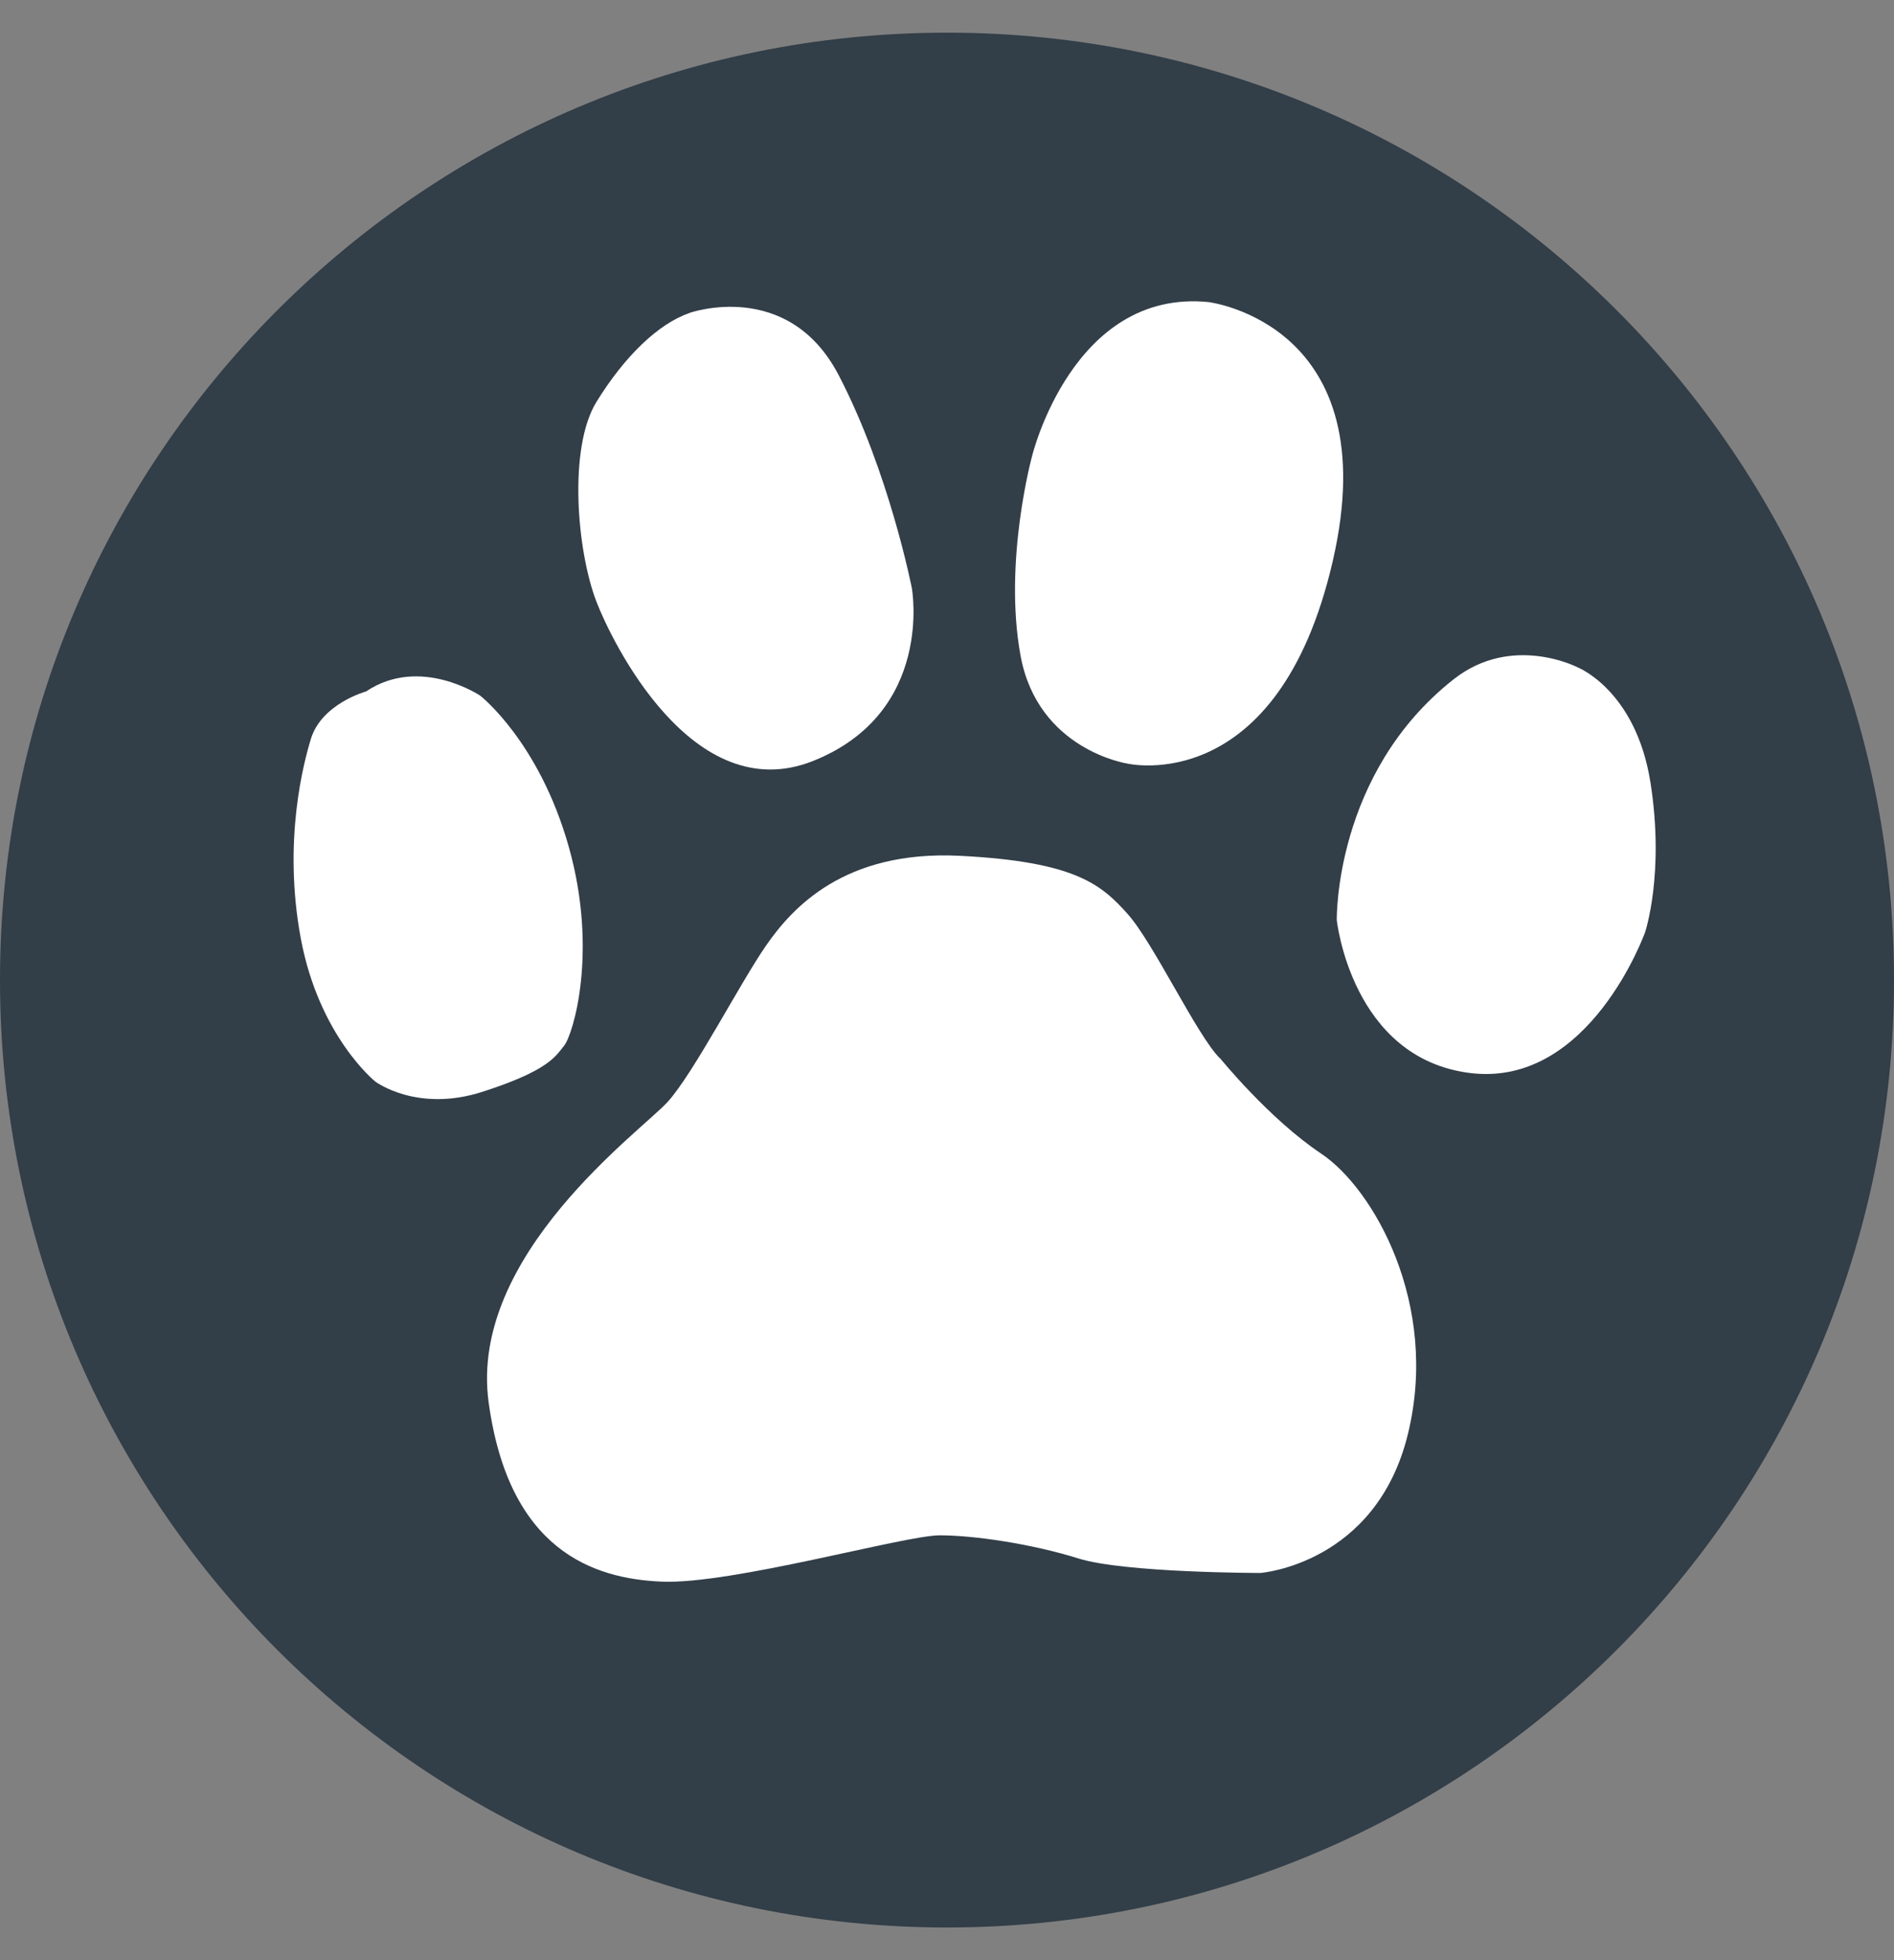
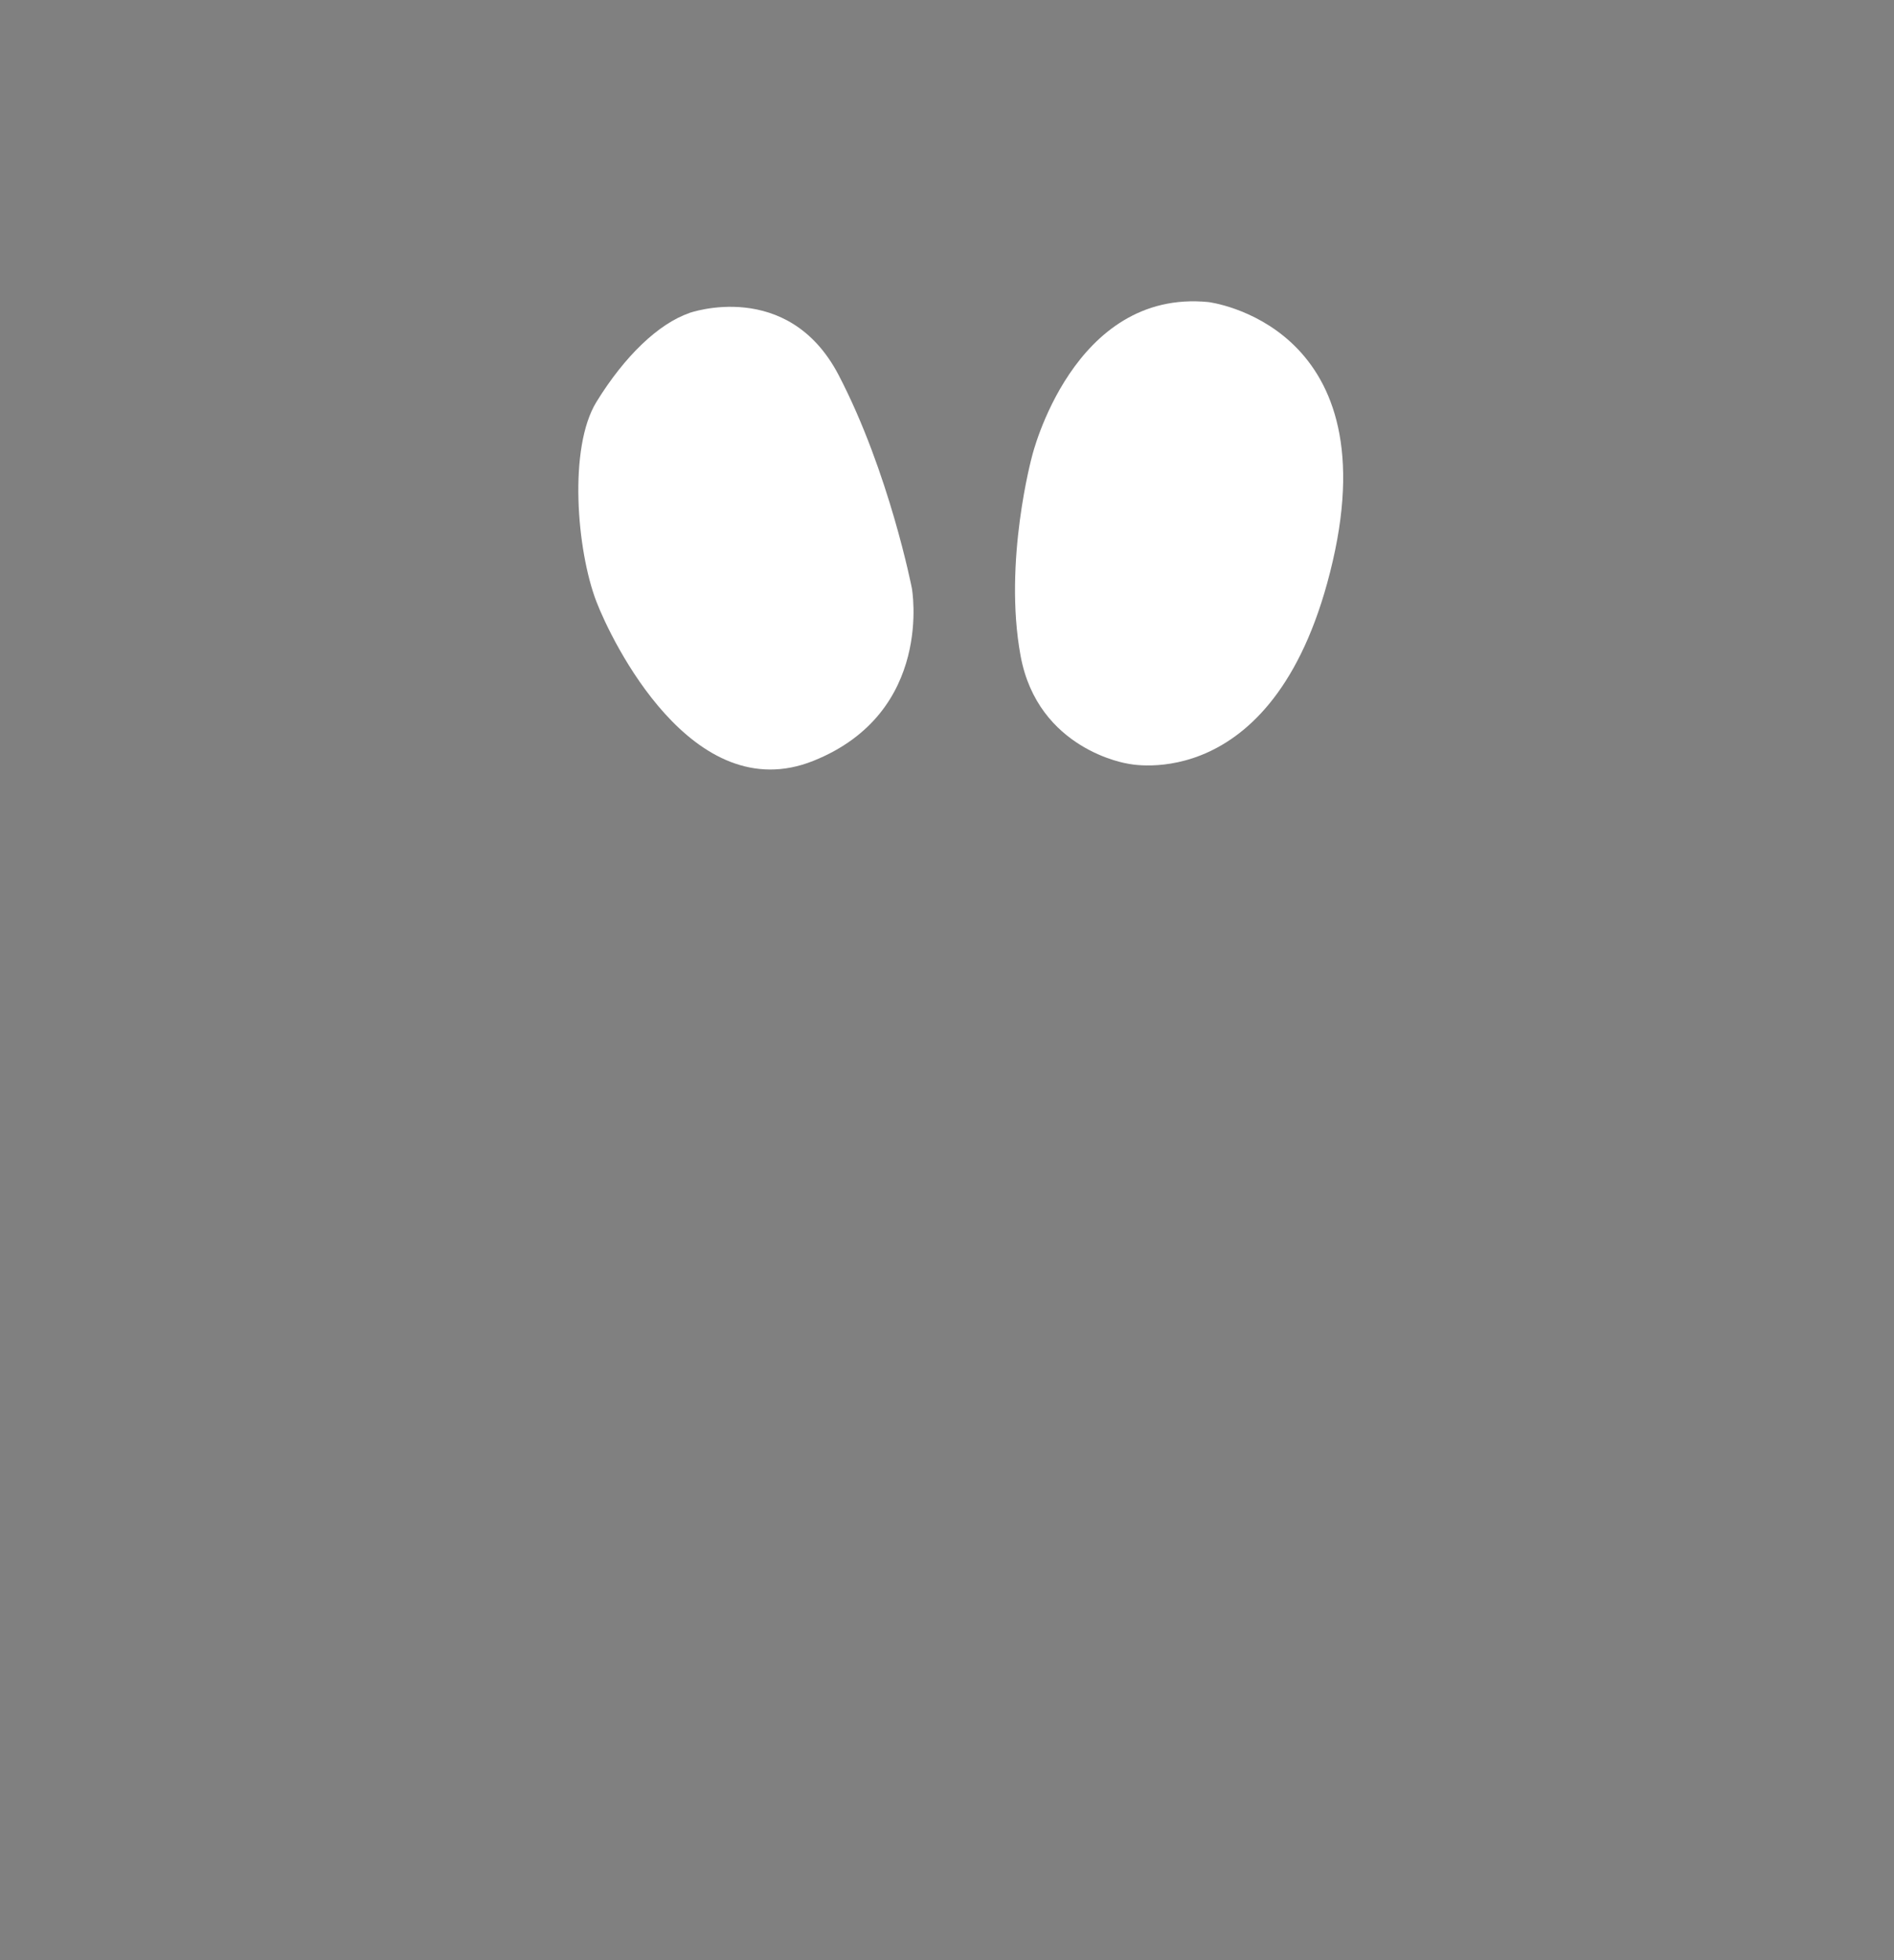
<svg xmlns="http://www.w3.org/2000/svg" width="29" height="30" viewBox="0 0 29 30" fill="none">
  <rect x="0" y="0" width="29" height="30" fill="#808080" stroke="none" />
-   <path d="M14.5 29.5C22.508 29.5 29 23.008 29 15C29 6.992 22.508 0.5 14.5 0.5C6.492 0.5 0 6.992 0 15C0 23.008 6.492 29.5 14.5 29.5Z" fill="#323E48" />
-   <path d="M7.359 10.651C7.359 10.651 6.436 10.026 5.604 10.583C5.604 10.583 4.928 10.768 4.761 11.306C4.655 11.654 4.326 12.856 4.605 14.36C4.885 15.864 5.746 16.553 5.746 16.553C5.746 16.553 6.383 17.034 7.39 16.709C8.399 16.384 8.506 16.168 8.639 16.002C8.773 15.835 9.163 14.57 8.709 12.961C8.255 11.351 7.357 10.651 7.357 10.651H7.359Z" fill="white" />
  <path d="M18.503 4.623C18.503 4.623 21.247 4.954 20.406 8.59C19.566 12.225 17.264 11.687 17.264 11.687C17.264 11.687 15.891 11.481 15.626 10.034C15.361 8.59 15.803 6.979 15.803 6.979C15.803 6.979 16.424 4.418 18.503 4.623Z" fill="white" />
  <path d="M10.555 4.79C10.555 4.79 12.063 4.254 12.84 5.739C13.616 7.227 13.962 9.003 13.962 9.003C13.962 9.003 14.307 10.903 12.453 11.645C10.6 12.387 9.358 9.796 9.132 9.208C8.83 8.423 8.701 6.853 9.132 6.152C9.564 5.45 10.082 4.954 10.557 4.79H10.555Z" fill="white" />
-   <path d="M18.68 16.195C18.68 16.195 19.432 17.124 20.229 17.656C21.027 18.188 22.044 19.958 21.557 21.949C21.07 23.94 19.3 24.074 19.3 24.074C19.3 24.074 17.221 24.074 16.512 23.852C15.803 23.63 14.919 23.498 14.387 23.498C13.855 23.498 11.2 24.251 10.137 24.207C9.075 24.164 7.791 23.721 7.482 21.464C7.172 19.208 9.829 17.303 10.226 16.861C10.624 16.419 11.331 15.046 11.73 14.471C12.129 13.896 12.926 13.01 14.695 13.098C16.467 13.187 16.863 13.54 17.262 13.984C17.661 14.426 18.324 15.844 18.678 16.197L18.68 16.195Z" fill="white" />
-   <path d="M25.27 11.97C25.046 10.566 24.159 10.215 24.159 10.215C24.159 10.215 23.154 9.691 22.258 10.396C20.425 11.838 20.468 14.081 20.468 14.081C20.468 14.081 20.692 16.201 22.515 16.423C24.339 16.645 25.188 14.27 25.188 14.27C25.188 14.27 25.492 13.374 25.27 11.968V11.97Z" fill="white" />
</svg>